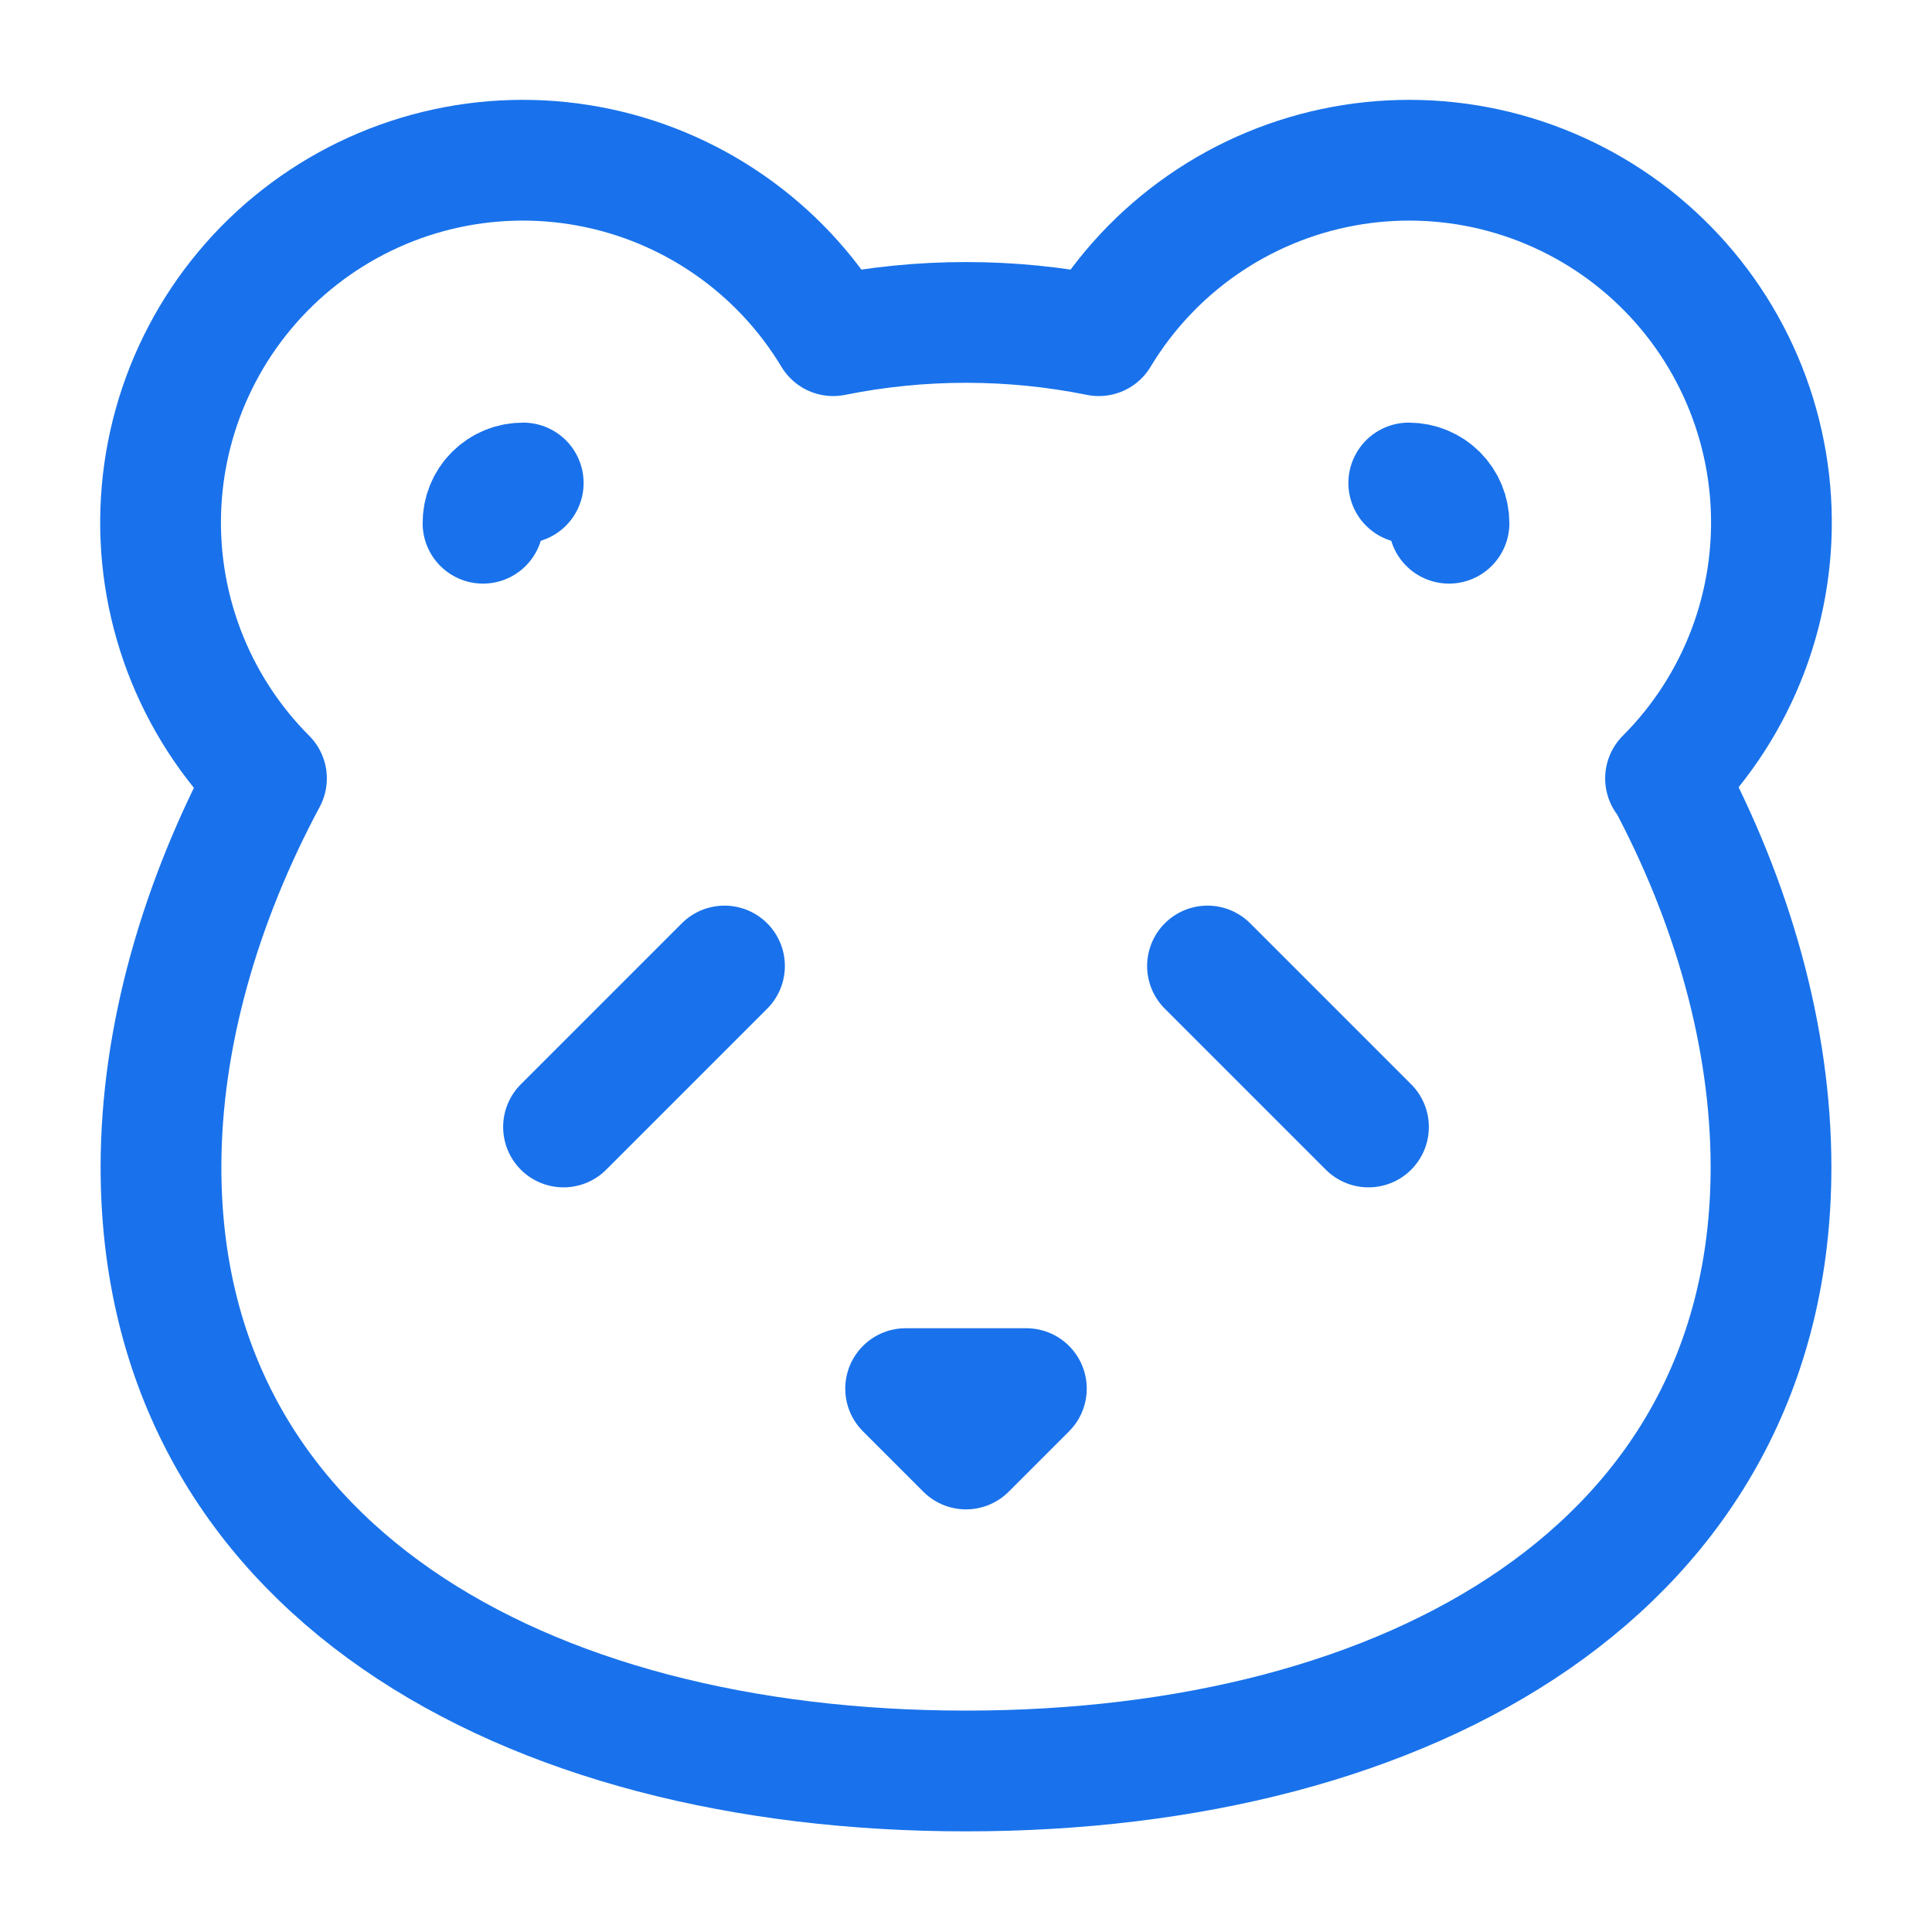
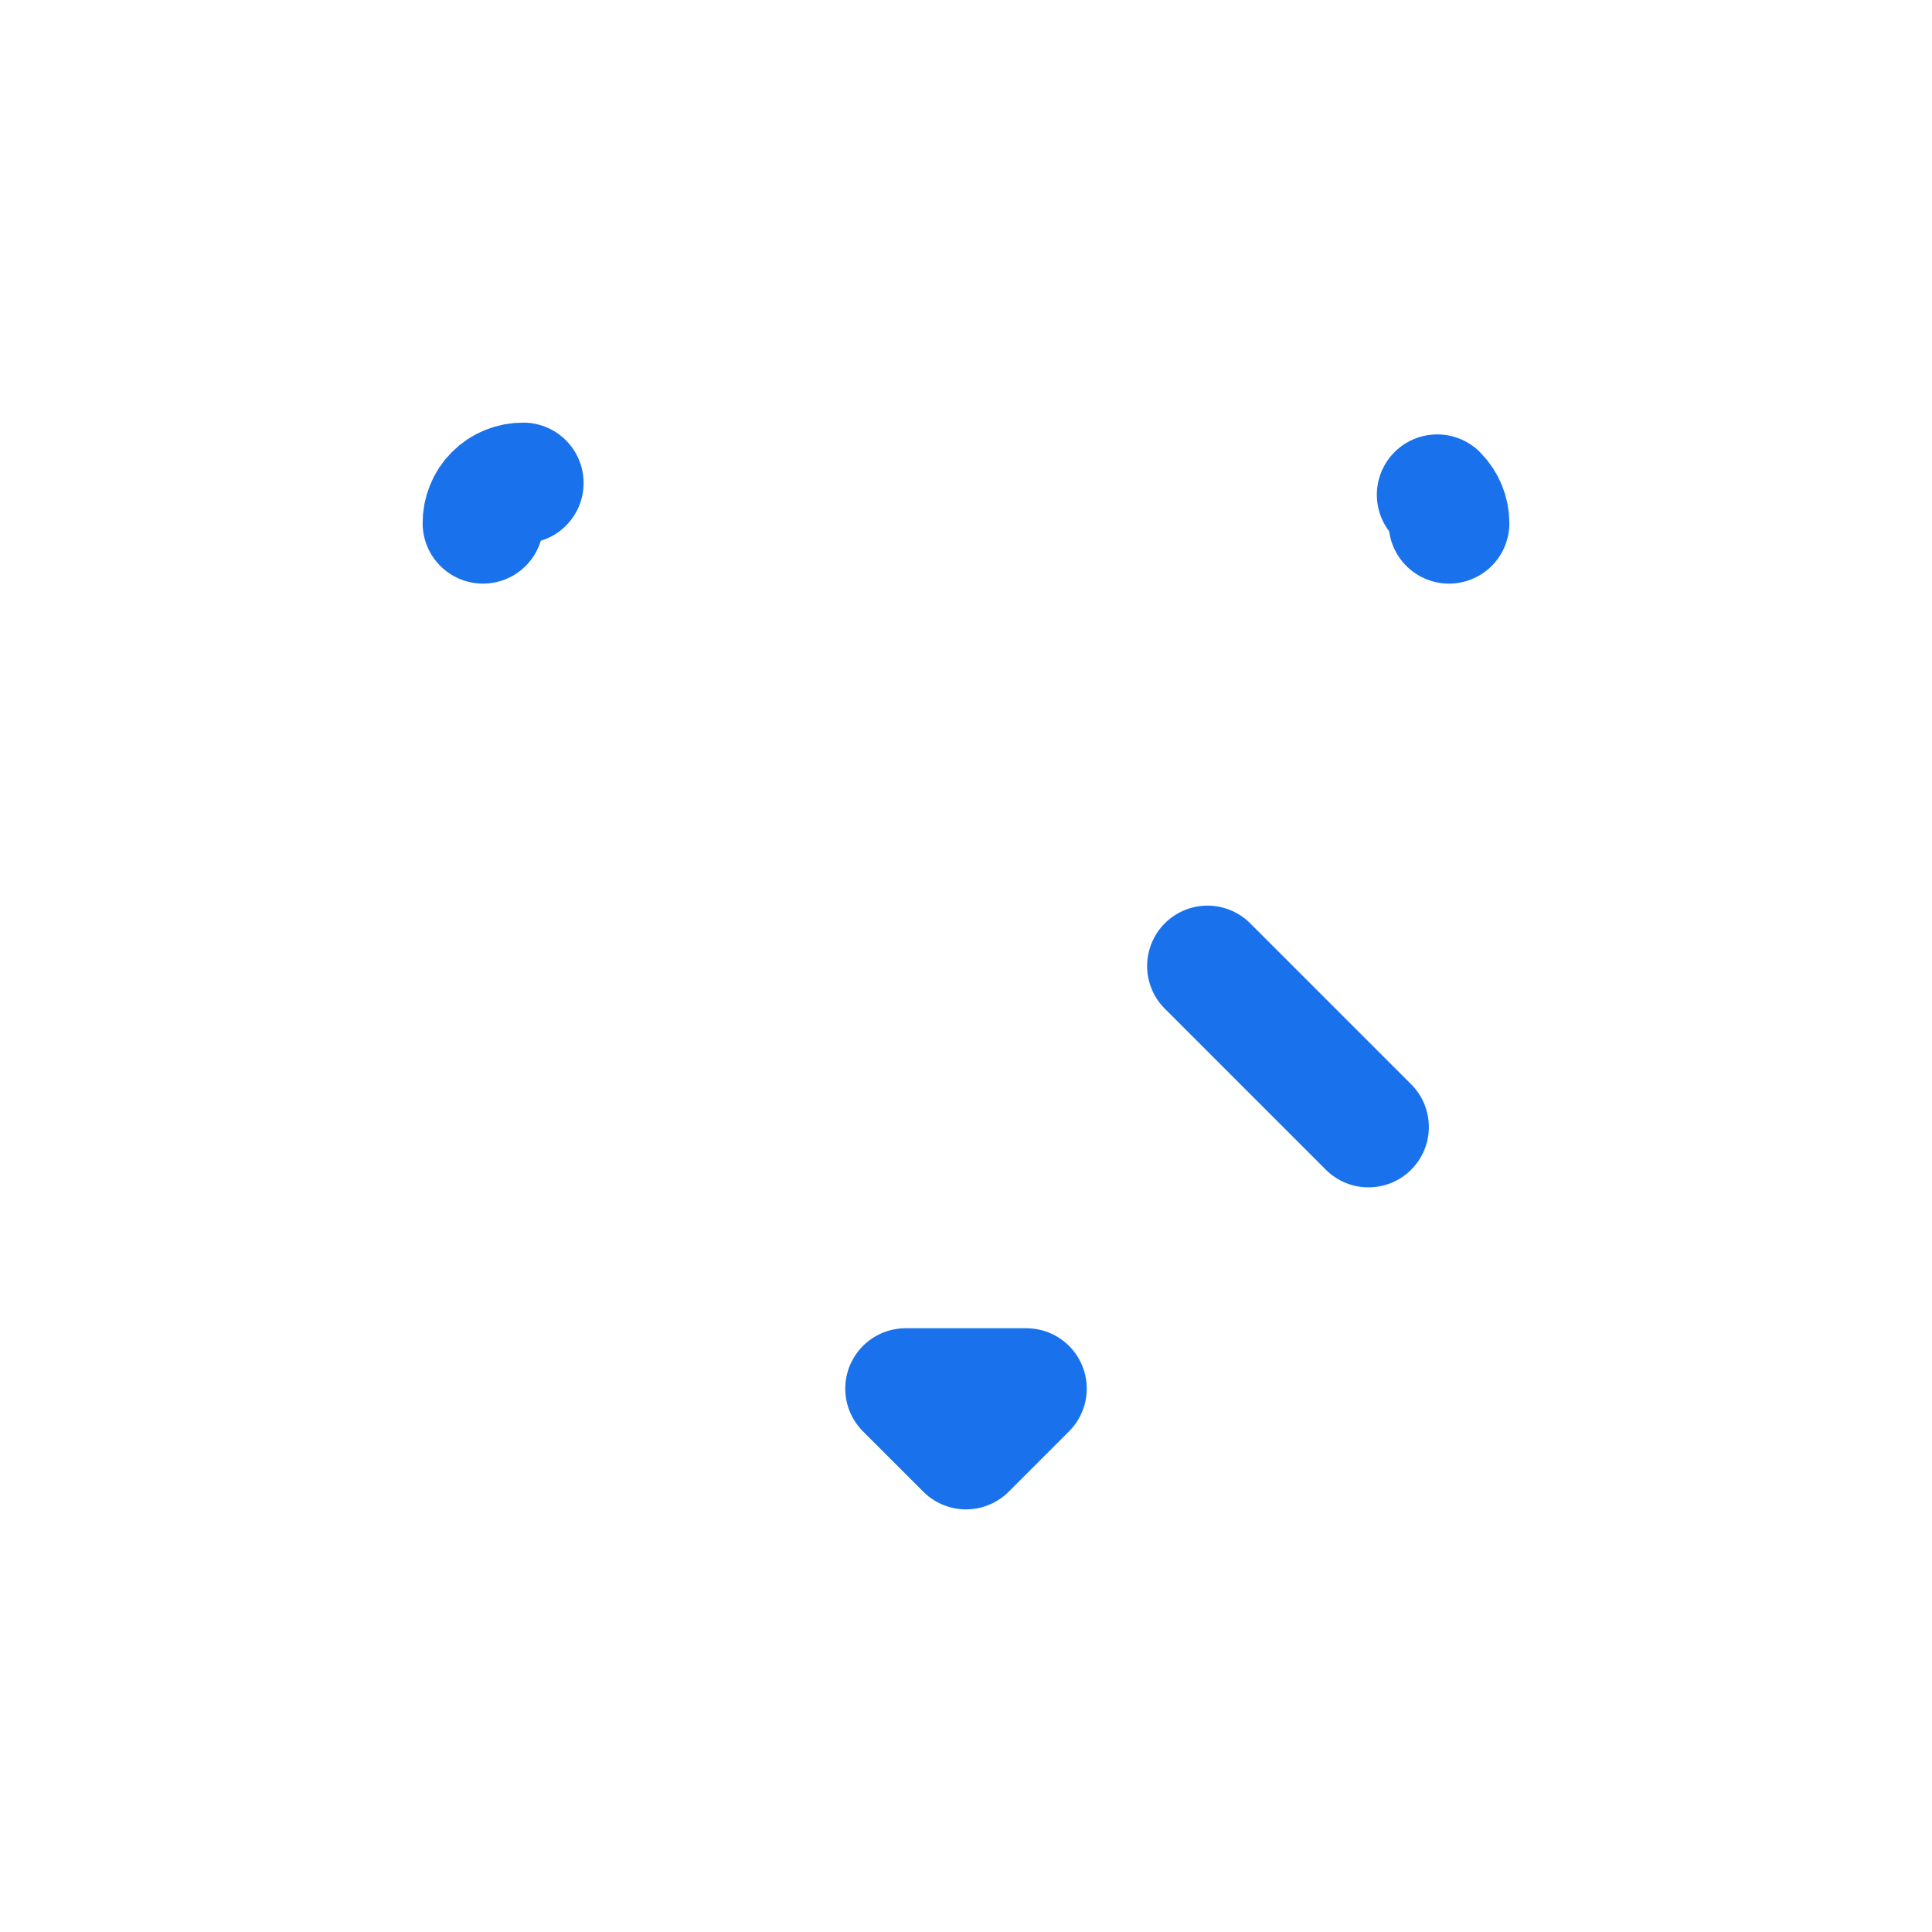
<svg xmlns="http://www.w3.org/2000/svg" width="52" height="52" viewBox="0 0 52 52" fill="none">
  <path d="M24.375 37.375H27.625L26 39L24.375 37.375Z" stroke="#1972EB" stroke-width="3.25" stroke-linecap="round" stroke-linejoin="round" />
  <path d="M32.5 26L36.833 30.333" stroke="#1972EB" stroke-width="3.25" stroke-linecap="round" stroke-linejoin="round" />
-   <path d="M39 14.083C39 13.796 38.886 13.521 38.683 13.317C38.48 13.114 38.204 13 37.917 13" stroke="#1972EB" stroke-width="3.25" stroke-linecap="round" stroke-linejoin="round" />
-   <path d="M44.828 20.951C45.803 19.975 46.56 18.802 47.048 17.512C47.536 16.221 47.745 14.841 47.66 13.463C47.575 12.086 47.199 10.742 46.556 9.521C45.914 8.3 45.019 7.229 43.931 6.379C42.844 5.53 41.588 4.921 40.248 4.592C38.907 4.264 37.512 4.224 36.155 4.475C34.798 4.726 33.51 5.262 32.376 6.048C31.241 6.834 30.287 7.852 29.575 9.035C27.215 8.559 24.785 8.559 22.425 9.035C21.713 7.852 20.759 6.834 19.624 6.048C18.49 5.262 17.202 4.726 15.845 4.475C14.488 4.224 13.093 4.264 11.752 4.592C10.412 4.921 9.156 5.53 8.069 6.379C6.981 7.229 6.086 8.3 5.444 9.521C4.801 10.742 4.425 12.086 4.34 13.463C4.255 14.841 4.464 16.221 4.952 17.512C5.44 18.802 6.197 19.975 7.172 20.951C5.395 24.267 4.333 27.907 4.333 31.416C4.333 42.185 14.04 47.666 26 47.666C37.96 47.666 47.667 42.185 47.667 31.416C47.667 27.907 46.627 24.267 44.85 20.951" stroke="#1972EB" stroke-width="3.25" stroke-linecap="round" stroke-linejoin="round" />
+   <path d="M39 14.083C39 13.796 38.886 13.521 38.683 13.317" stroke="#1972EB" stroke-width="3.25" stroke-linecap="round" stroke-linejoin="round" />
  <path d="M13 14.083C12.999 13.941 13.026 13.799 13.08 13.667C13.133 13.535 13.213 13.415 13.314 13.314C13.415 13.213 13.535 13.133 13.667 13.08C13.799 13.026 13.941 12.999 14.083 13" stroke="#1972EB" stroke-width="3.25" stroke-linecap="round" stroke-linejoin="round" />
-   <path d="M19.5 26L15.167 30.333" stroke="#1972EB" stroke-width="3.25" stroke-linecap="round" stroke-linejoin="round" />
</svg>